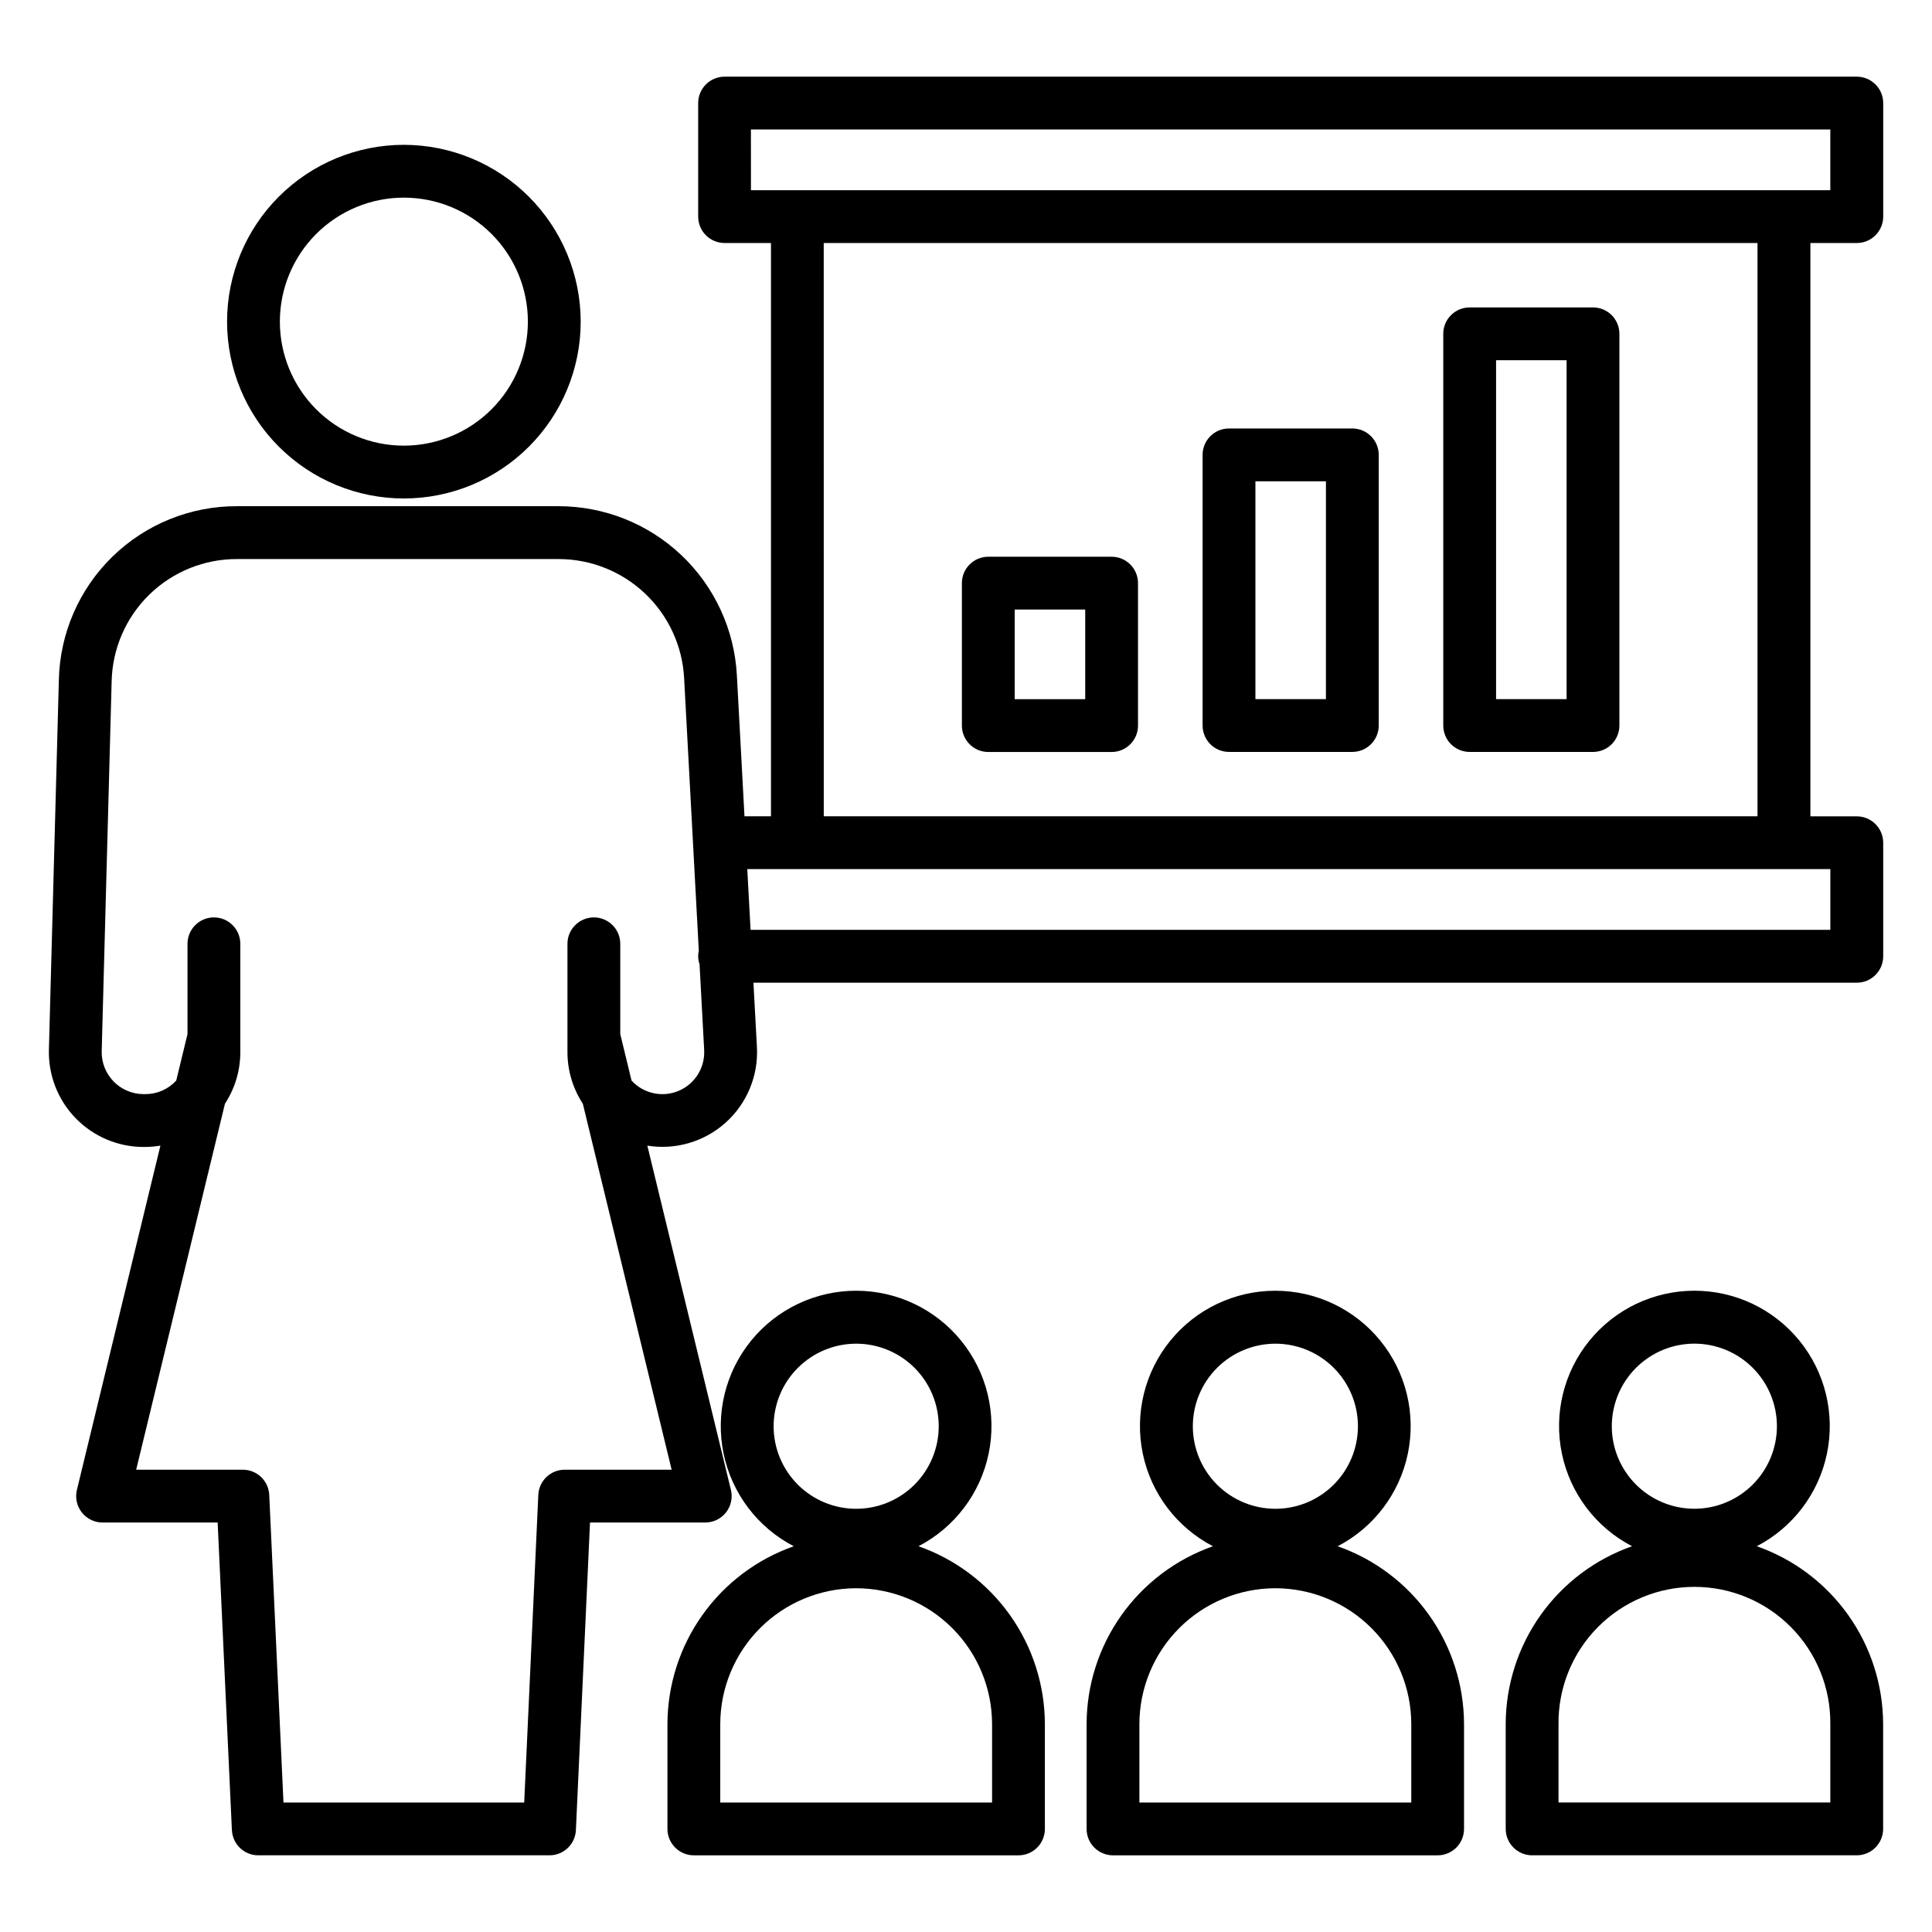
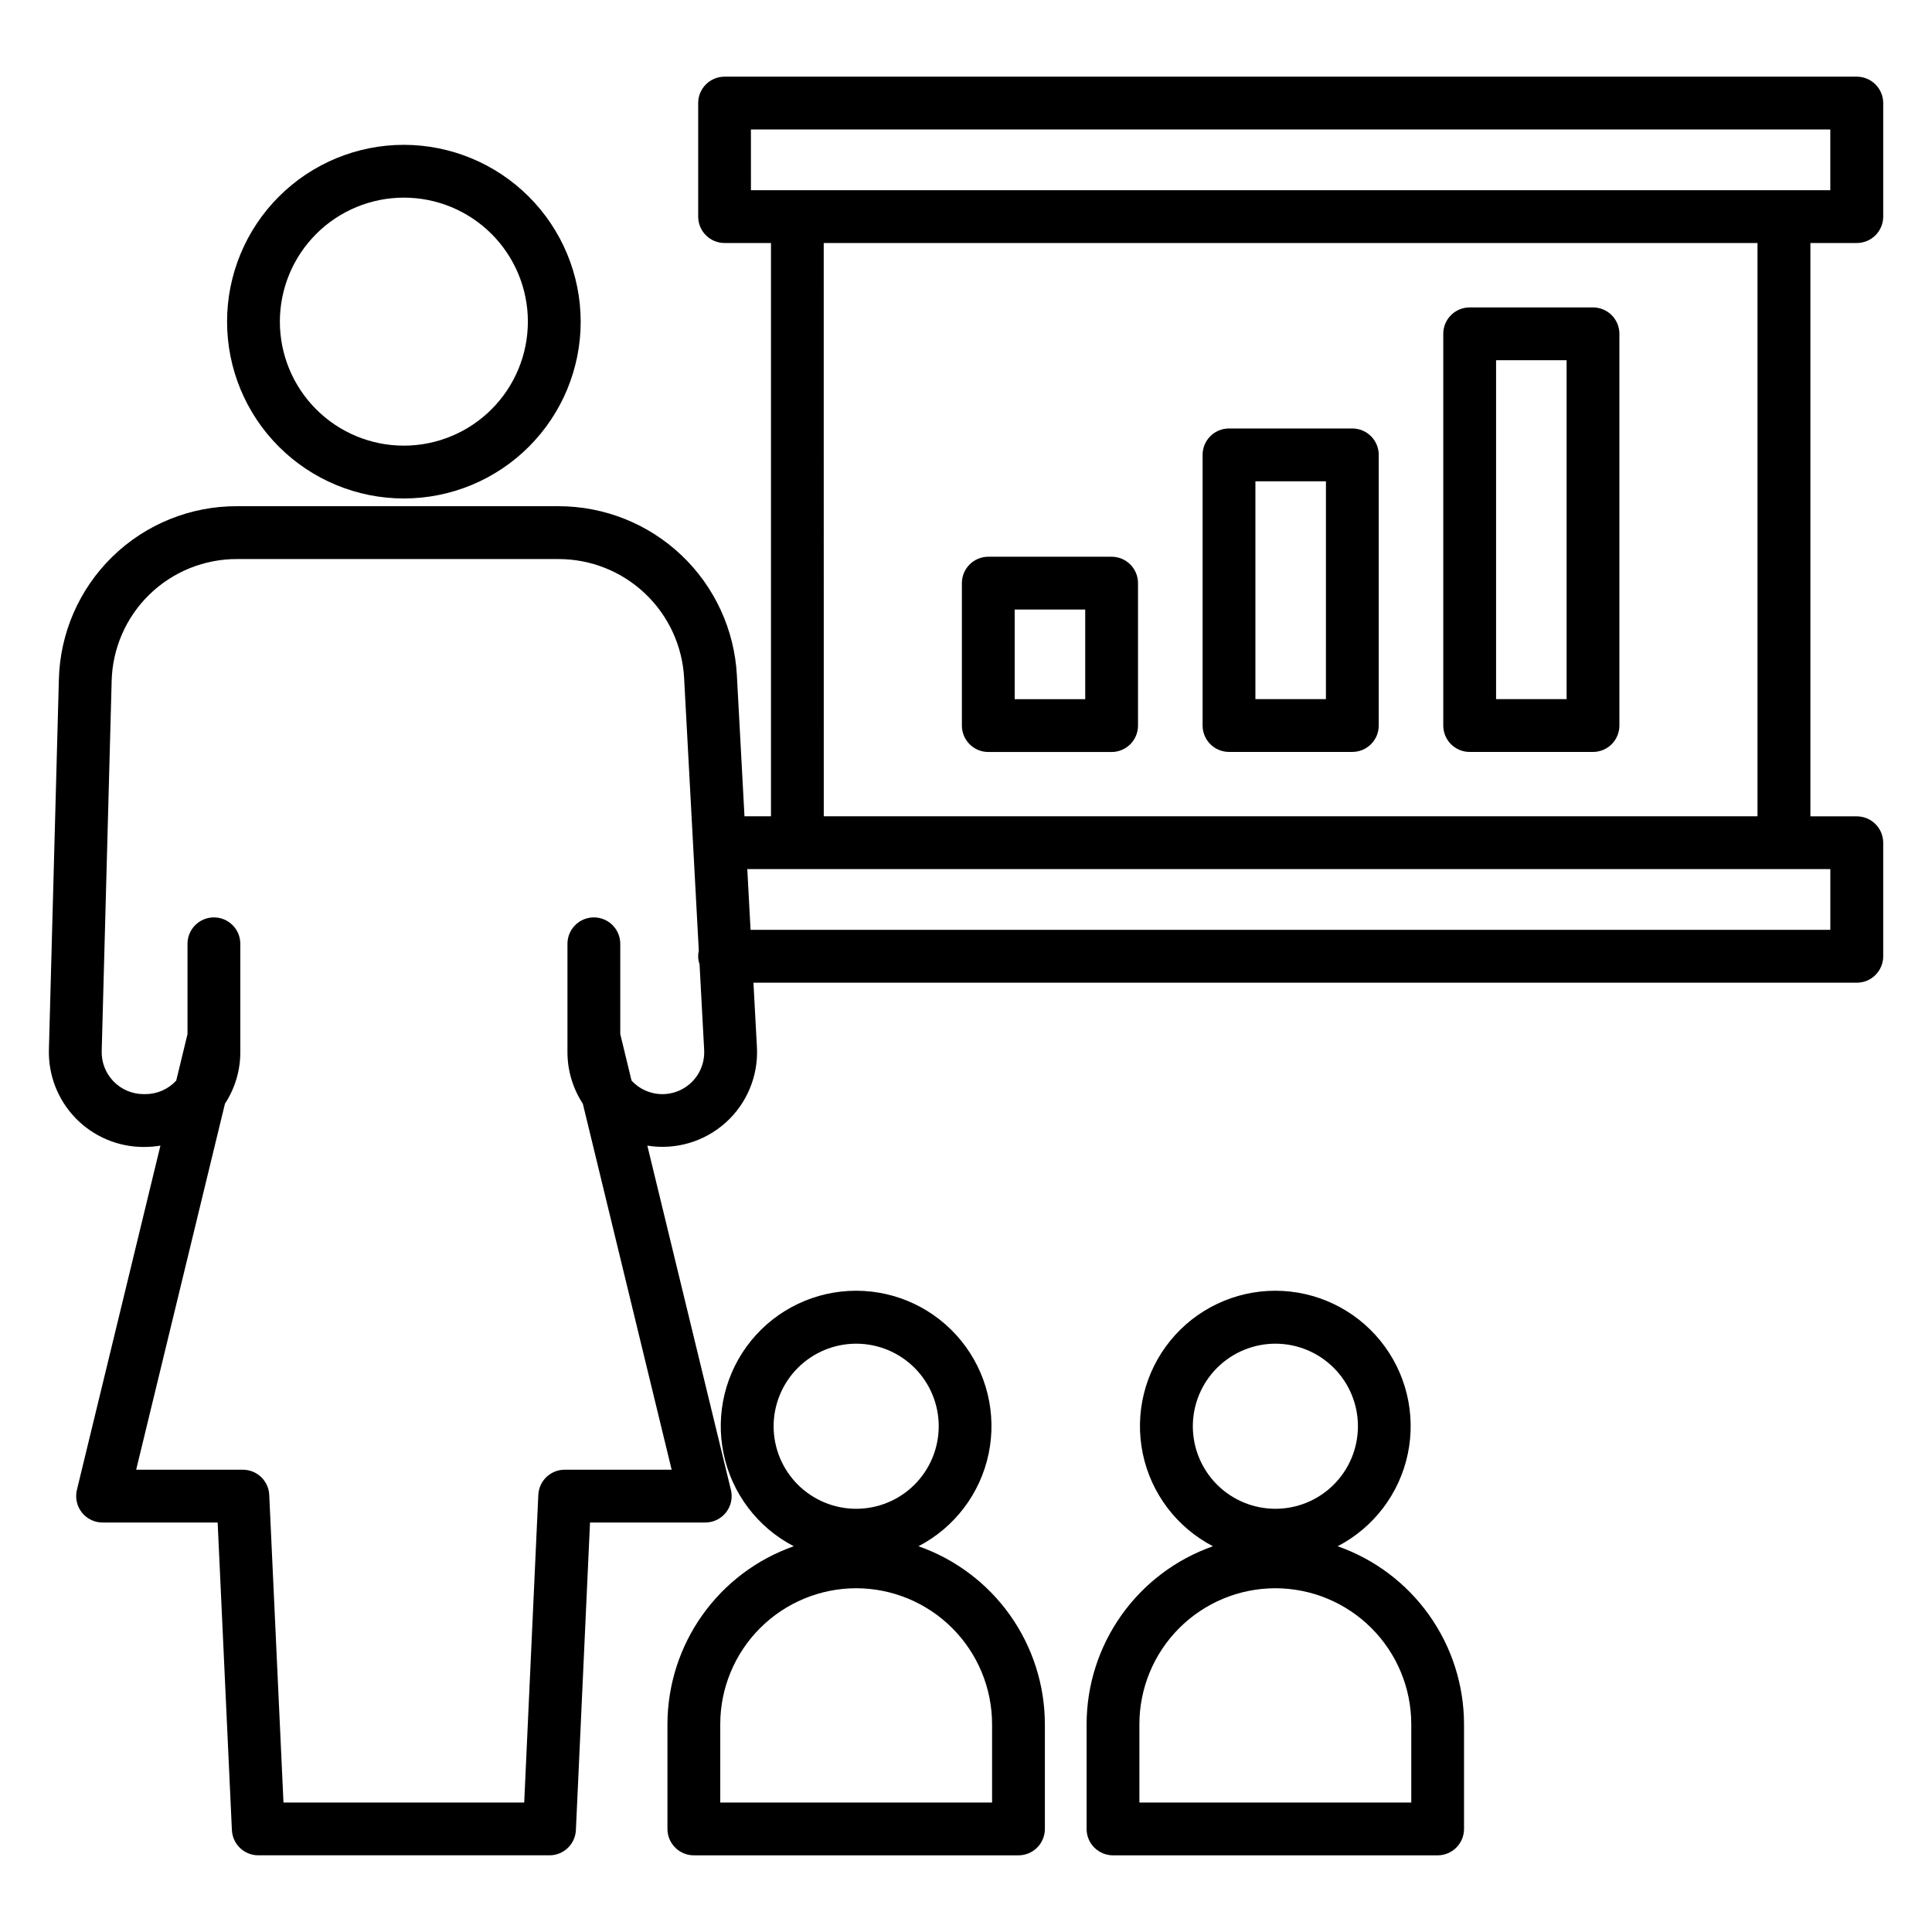
<svg xmlns="http://www.w3.org/2000/svg" fill="#000000" width="800px" height="800px" version="1.1" viewBox="144 144 512 512">
  <g>
    <path d="m182.06 447.95h0.508c1.324-0.012 2.641-0.129 3.945-0.352l-22.133 91.242c-0.504 2.086-0.023 4.289 1.305 5.977s3.356 2.668 5.5 2.668h30.496l3.773 81.52h0.004c0.176 3.738 3.258 6.676 7 6.672h77.16c3.742 0.004 6.828-2.938 7-6.676l3.742-81.52h30.543c2.144 0 4.172-0.984 5.5-2.672 1.324-1.688 1.805-3.887 1.297-5.973l-22.148-91.23c7.492 1.211 15.129-1.035 20.77-6.113 5.644-5.074 8.684-12.43 8.27-20.008l-0.922-17.059h292.4c1.859 0 3.637-0.738 4.949-2.051s2.051-3.094 2.051-4.949v-30.09 0.004c0-1.859-0.738-3.637-2.051-4.949s-3.09-2.051-4.949-2.051h-12.297v-151.94h12.297c1.859 0 3.637-0.734 4.949-2.047s2.051-3.094 2.051-4.949v-30.09c0-1.855-0.738-3.633-2.051-4.945s-3.09-2.051-4.949-2.051h-300.05c-3.863 0-6.996 3.133-6.996 6.996v30.09c0 1.855 0.734 3.637 2.047 4.949s3.094 2.047 4.949 2.047h12.297v151.93h-7.023l-2.016-37.395c-0.652-12.094-5.914-23.477-14.703-31.809-8.789-8.332-20.438-12.973-32.547-12.977h-85.129c-12.348-0.062-24.23 4.727-33.078 13.344-8.848 8.613-13.957 20.363-14.223 32.711l-2.637 97.965v-0.004c-0.184 6.777 2.379 13.34 7.109 18.195 4.727 4.859 11.219 7.598 17.996 7.598zm160.94-269.64h286.05v16.094h-286.04zm19.297 30.09h247.46v151.93h-247.45zm266.76 165.92v16.094l-286.15-0.004-0.867-16.094zm-455.47-49.738c0.188-8.695 3.785-16.969 10.016-23.035 6.234-6.062 14.598-9.438 23.293-9.391h85.129c8.527 0 16.73 3.269 22.918 9.133 6.191 5.867 9.898 13.883 10.355 22.395l3.891 72.238c-0.109 0.492-0.168 0.996-0.168 1.5 0.008 0.727 0.133 1.445 0.367 2.133l1.223 22.68-0.004-0.004c0.27 4.684-2.434 9.027-6.754 10.855-4.32 1.824-9.32 0.734-12.488-2.723l-2.988-12.312v-23.93c0-3.867-3.133-7-6.996-7s-7 3.133-7 7v28.711c0 4.852 1.418 9.602 4.074 13.664l23.539 96.992h-28.34c-3.742-0.004-6.824 2.938-6.996 6.676l-3.738 81.52h-63.797l-3.773-81.52c-0.172-3.734-3.254-6.676-6.996-6.672h-28.27l23.531-97c2.656-4.055 4.07-8.797 4.07-13.645v-28.727c0-3.867-3.133-7-6.996-7-3.867 0-7 3.133-7 7v23.926l-2.988 12.32v-0.004c-2.086 2.281-5.035 3.582-8.129 3.59h-0.508c-3 0-5.875-1.211-7.969-3.363s-3.231-5.059-3.144-8.059z" />
    <path d="m251.03 182.38c-12.426 0-24.344 4.938-33.133 13.727-8.789 8.789-13.723 20.707-13.723 33.133 0 12.43 4.934 24.348 13.723 33.133 8.789 8.789 20.707 13.727 33.133 13.727 12.43 0 24.348-4.938 33.133-13.727 8.789-8.785 13.727-20.703 13.727-33.133-0.016-12.422-4.957-24.332-13.742-33.117-8.785-8.785-20.695-13.727-33.117-13.742zm0 79.723c-8.715 0-17.074-3.461-23.238-9.625-6.16-6.164-9.625-14.523-9.625-23.238 0-8.715 3.465-17.074 9.625-23.238 6.164-6.164 14.523-9.625 23.238-9.625s17.074 3.461 23.238 9.625c6.164 6.164 9.625 14.523 9.625 23.238-0.008 8.715-3.469 17.07-9.633 23.23-6.16 6.16-14.516 9.625-23.23 9.633z" />
    <path d="m502.38 257.55h-32.684c-3.863 0-6.996 3.133-6.996 6.996v71.723c0 1.855 0.738 3.637 2.051 4.949 1.309 1.312 3.09 2.047 4.945 2.047h32.684c1.859 0 3.637-0.734 4.949-2.047s2.051-3.094 2.051-4.949v-71.723c0-1.855-0.738-3.637-2.051-4.949s-3.09-2.047-4.949-2.047zm-6.996 71.723h-18.688v-57.727h18.691z" />
    <path d="m566.16 225.47h-32.68c-3.867 0-7 3.133-7 6.996v103.81c0 1.855 0.738 3.637 2.051 4.949s3.094 2.047 4.949 2.047h32.68c1.855 0 3.637-0.734 4.949-2.047s2.047-3.094 2.047-4.949v-103.81c0-1.855-0.734-3.637-2.047-4.949s-3.094-2.047-4.949-2.047zm-6.996 103.81h-18.688v-89.82h18.688z" />
    <path d="m438.59 291.54h-32.684c-3.863 0-6.996 3.133-6.996 6.996v37.754c0 1.855 0.738 3.633 2.051 4.945s3.09 2.051 4.945 2.051h32.684c1.855 0 3.637-0.738 4.949-2.051 1.309-1.312 2.047-3.09 2.047-4.945v-37.754c0-1.855-0.738-3.633-2.047-4.945-1.312-1.312-3.094-2.051-4.949-2.051zm-6.996 37.75h-18.688v-23.754h18.688z" />
    <path d="m431.96 600.92v27.766c0 1.855 0.734 3.633 2.047 4.945s3.094 2.051 4.949 2.051h86.027c1.855 0 3.637-0.738 4.949-2.051s2.051-3.09 2.051-4.945v-27.766c-0.02-10.359-3.25-20.457-9.246-28.898-6-8.445-14.469-14.82-24.242-18.25 9.578-4.973 16.41-13.992 18.602-24.559 2.188-10.566-0.492-21.555-7.305-29.926-6.812-8.367-17.031-13.227-27.82-13.227-10.793 0-21.012 4.859-27.824 13.227-6.809 8.371-9.492 19.359-7.301 29.926 2.188 10.566 9.02 19.586 18.598 24.559-9.773 3.43-18.242 9.805-24.242 18.25-5.996 8.441-9.227 18.539-9.242 28.898zm50.031-100.83c5.801 0 11.363 2.305 15.469 6.406 4.102 4.102 6.406 9.668 6.406 15.469 0 5.805-2.305 11.367-6.406 15.473-4.106 4.102-9.668 6.406-15.469 6.406-5.805 0-11.367-2.305-15.473-6.406-4.102-4.106-6.406-9.668-6.406-15.473 0.008-5.797 2.312-11.355 6.41-15.453 4.098-4.102 9.652-6.41 15.449-6.422zm0 64.812c9.547 0.012 18.703 3.809 25.453 10.562 6.754 6.75 10.551 15.906 10.559 25.457v20.77l-72.051-0.004v-20.77 0.004c0.012-9.551 3.809-18.707 10.562-25.457 6.754-6.754 15.906-10.551 25.457-10.562z" />
-     <path d="m643.05 628.68v-27.766c-0.02-10.359-3.25-20.457-9.246-28.898-5.996-8.445-14.465-14.82-24.238-18.25 9.578-4.973 16.406-13.992 18.598-24.559 2.191-10.566-0.492-21.555-7.305-29.926-6.812-8.367-17.027-13.227-27.82-13.227-10.789 0-21.008 4.859-27.82 13.227-6.812 8.371-9.496 19.359-7.305 29.926 2.191 10.566 9.023 19.586 18.598 24.559-9.773 3.43-18.242 9.805-24.238 18.25-5.996 8.441-9.227 18.539-9.246 28.898v27.766c0 1.855 0.738 3.633 2.051 4.945s3.09 2.051 4.945 2.051h86.031c1.855 0 3.637-0.738 4.945-2.051 1.312-1.312 2.051-3.09 2.051-4.945zm-50.031-128.6c5.805 0 11.367 2.301 15.473 6.406 4.102 4.102 6.406 9.664 6.41 15.469 0 5.801-2.305 11.367-6.406 15.469-4.106 4.106-9.668 6.41-15.473 6.41-5.801 0-11.367-2.305-15.469-6.406-4.102-4.106-6.41-9.668-6.41-15.473 0.008-5.801 2.316-11.363 6.422-15.465 4.106-4.102 9.668-6.406 15.473-6.41zm36.035 121.6-72.031-0.004v-20.77 0.004c-0.098-9.613 3.656-18.867 10.422-25.699s15.98-10.676 25.594-10.676 18.828 3.844 25.594 10.676 10.52 16.086 10.422 25.699z" />
    <path d="m320.88 600.92v27.766c0 1.855 0.738 3.633 2.051 4.945s3.09 2.051 4.945 2.051h86.031c1.855 0 3.637-0.738 4.949-2.051 1.309-1.312 2.047-3.09 2.047-4.945v-27.766c-0.02-10.359-3.25-20.457-9.25-28.902s-14.473-14.82-24.25-18.246c9.578-4.973 16.41-13.992 18.602-24.559 2.188-10.566-0.492-21.555-7.305-29.926-6.812-8.367-17.031-13.227-27.82-13.227-10.793 0-21.012 4.859-27.824 13.227-6.809 8.371-9.492 19.359-7.301 29.926 2.188 10.566 9.02 19.586 18.598 24.559-9.77 3.43-18.238 9.809-24.23 18.254-5.996 8.441-9.223 18.539-9.242 28.895zm50.012-100.83h0.004c5.801 0 11.367 2.305 15.469 6.406 4.102 4.102 6.406 9.668 6.406 15.469 0 5.805-2.305 11.367-6.406 15.473-4.102 4.102-9.668 6.406-15.469 6.406-5.805 0-11.367-2.305-15.473-6.406-4.102-4.106-6.406-9.668-6.406-15.473 0.008-5.797 2.312-11.359 6.414-15.461 4.102-4.102 9.664-6.41 15.465-6.414zm0 64.812h0.004c9.547 0.012 18.703 3.809 25.453 10.562 6.754 6.75 10.551 15.906 10.562 25.457v20.77l-72.035-0.004v-20.77 0.004c0.008-9.551 3.809-18.707 10.559-25.457 6.754-6.754 15.91-10.551 25.461-10.562z" />
  </g>
</svg>